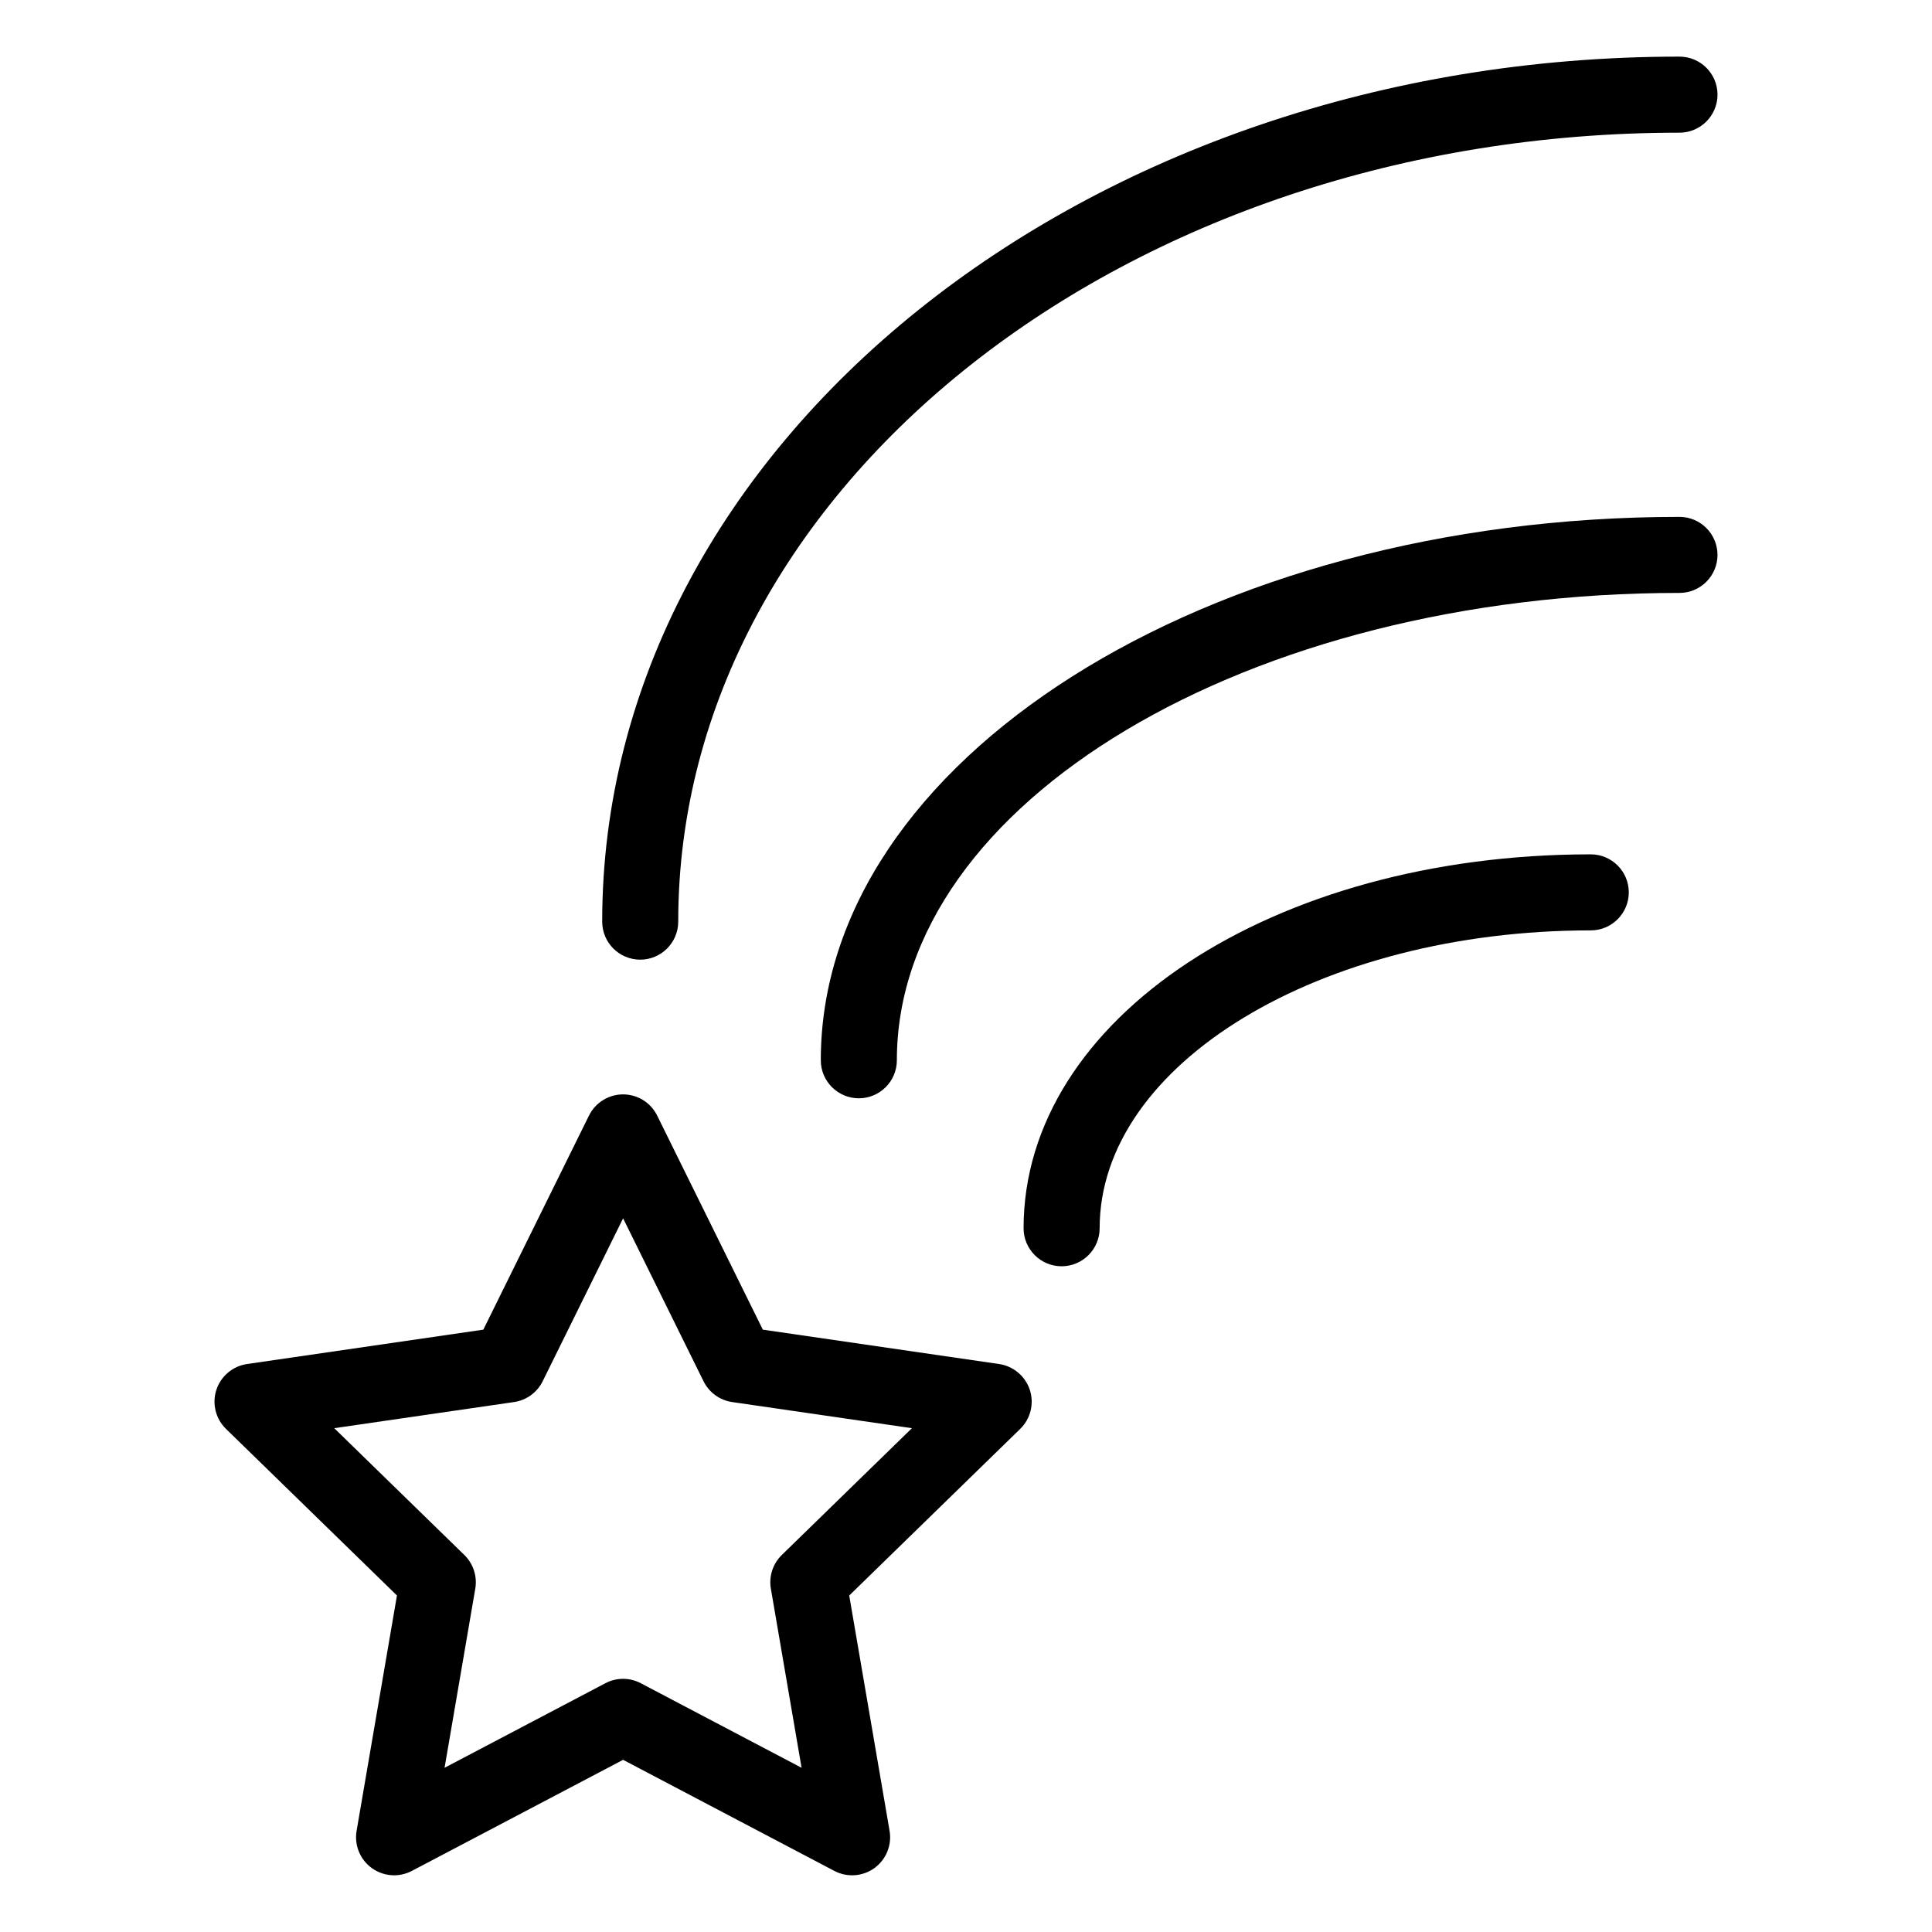
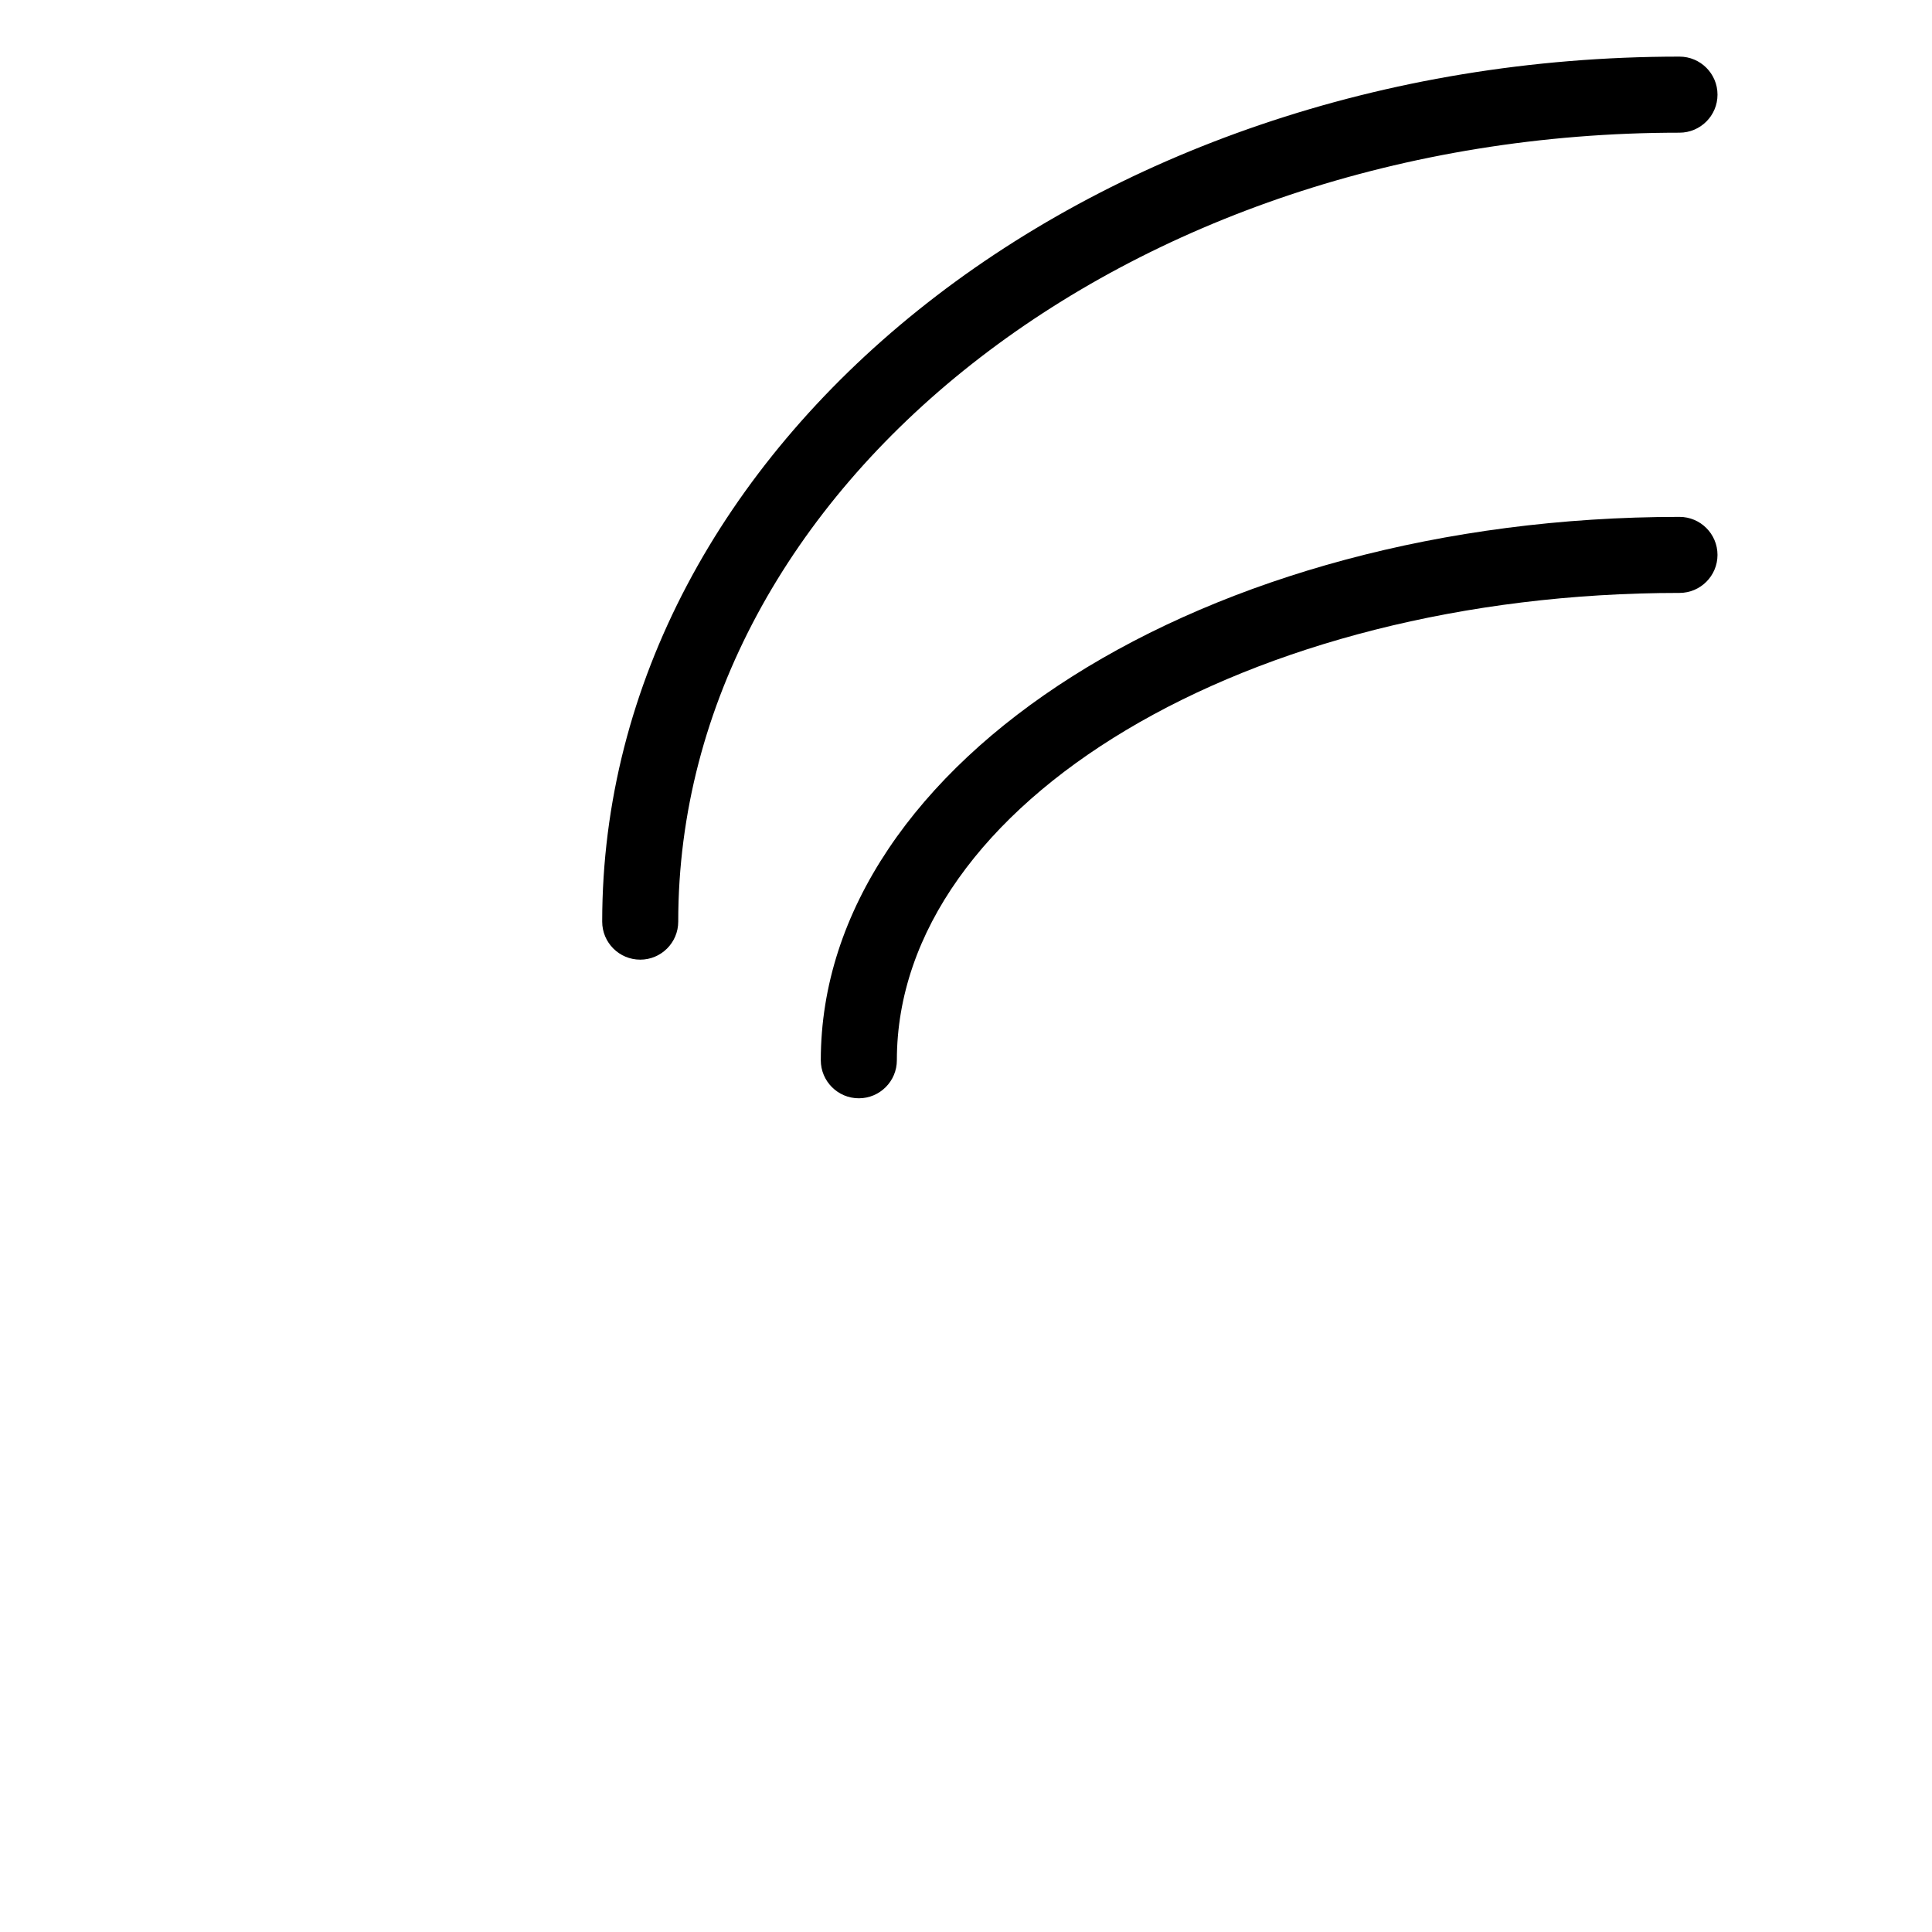
<svg xmlns="http://www.w3.org/2000/svg" fill="#000000" width="800px" height="800px" version="1.1" viewBox="144 144 512 512">
  <g>
-     <path d="m408.77 505.48-62.613-9.109-28-56.73c-1.699-3.441-5.199-5.617-9.035-5.617s-7.34 2.18-9.035 5.617l-28 56.73-62.617 9.109c-3.793 0.555-6.949 3.215-8.133 6.856-1.184 3.652-0.195 7.656 2.551 10.332l45.309 44.152-10.695 62.371c-0.648 3.777 0.906 7.602 4.012 9.855 1.754 1.273 3.836 1.926 5.918 1.926 1.602 0 3.215-0.383 4.691-1.152l56.004-29.449 56 29.449c3.391 1.777 7.512 1.48 10.609-0.766 3.102-2.254 4.66-6.074 4.012-9.855l-10.695-62.371 45.309-44.152c2.75-2.676 3.738-6.68 2.555-10.332-1.195-3.648-4.348-6.301-8.145-6.863zm-57.586 50.609c-2.371 2.316-3.461 5.652-2.898 8.922l8.141 47.469-42.617-22.41c-2.934-1.547-6.445-1.547-9.375 0l-42.621 22.41 8.141-47.469c0.559-3.266-0.523-6.606-2.898-8.922l-34.48-33.605 47.656-6.926c3.281-0.48 6.117-2.539 7.582-5.516l21.312-43.172 21.312 43.172c1.473 2.977 4.301 5.039 7.582 5.516l47.648 6.926z" />
    <path d="m313.66 398.32c5.562 0 10.078-4.516 10.078-10.078 0-115.29 119.03-209.08 265.34-209.08 5.562 0 10.078-4.516 10.078-10.078s-4.516-10.078-10.078-10.078c-157.42 0-285.49 102.83-285.49 229.23-0.004 5.574 4.512 10.082 10.074 10.082z" />
    <path d="m589.07 280.98c-125.47 0-227.55 64.598-227.55 144 0 5.562 4.516 10.078 10.078 10.078s10.078-4.516 10.078-10.078c0-68.293 93.043-123.85 207.4-123.85 5.562 0 10.078-4.516 10.078-10.078-0.008-5.562-4.516-10.074-10.082-10.074z" />
-     <path d="m565.56 370.41c-84.281 0-150.3 43.523-150.3 99.086 0 5.562 4.516 10.078 10.078 10.078s10.078-4.516 10.078-10.078c0-43.523 58.387-78.934 130.15-78.934 5.562 0 10.078-4.516 10.078-10.078-0.004-5.559-4.512-10.074-10.082-10.074z" />
  </g>
</svg>